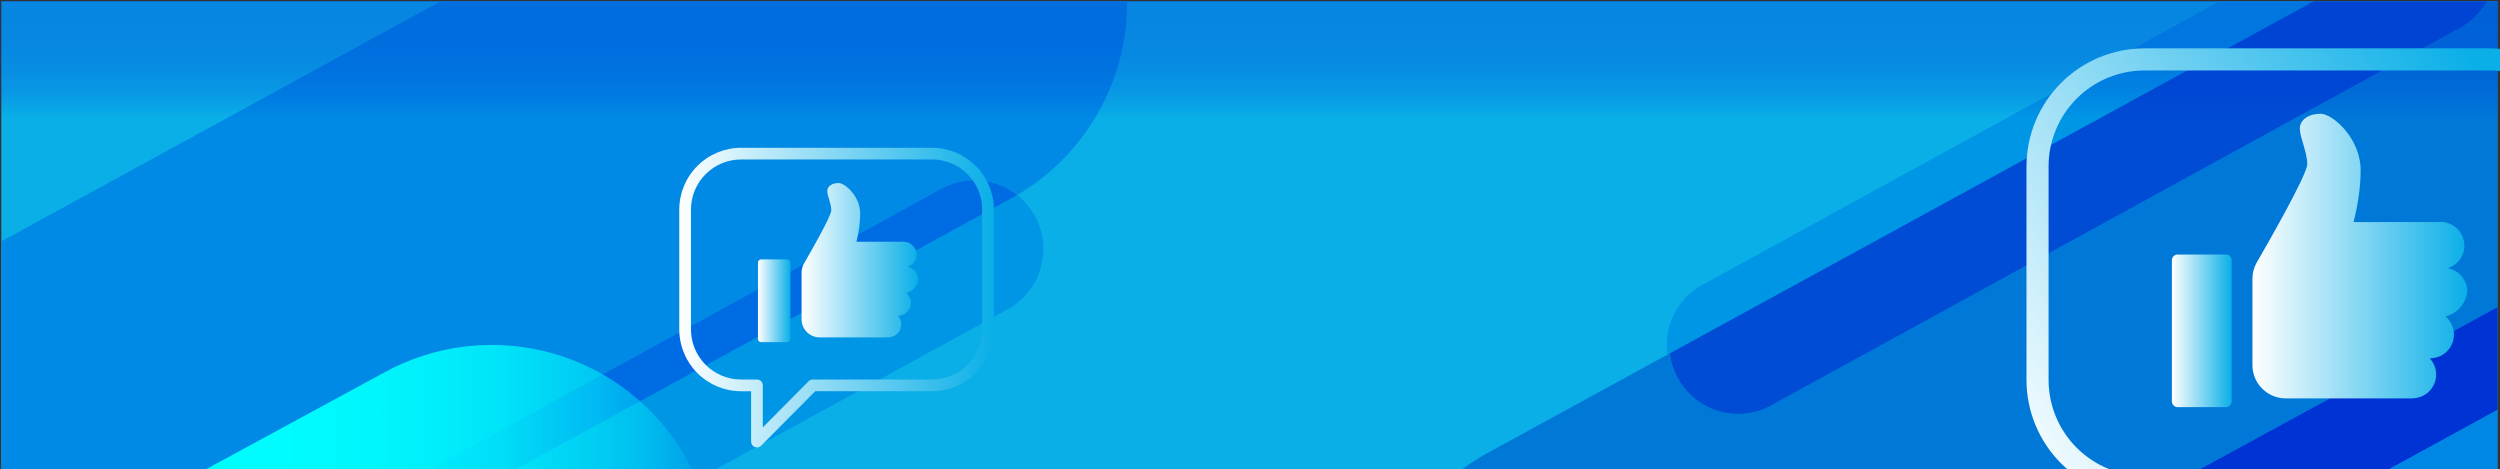
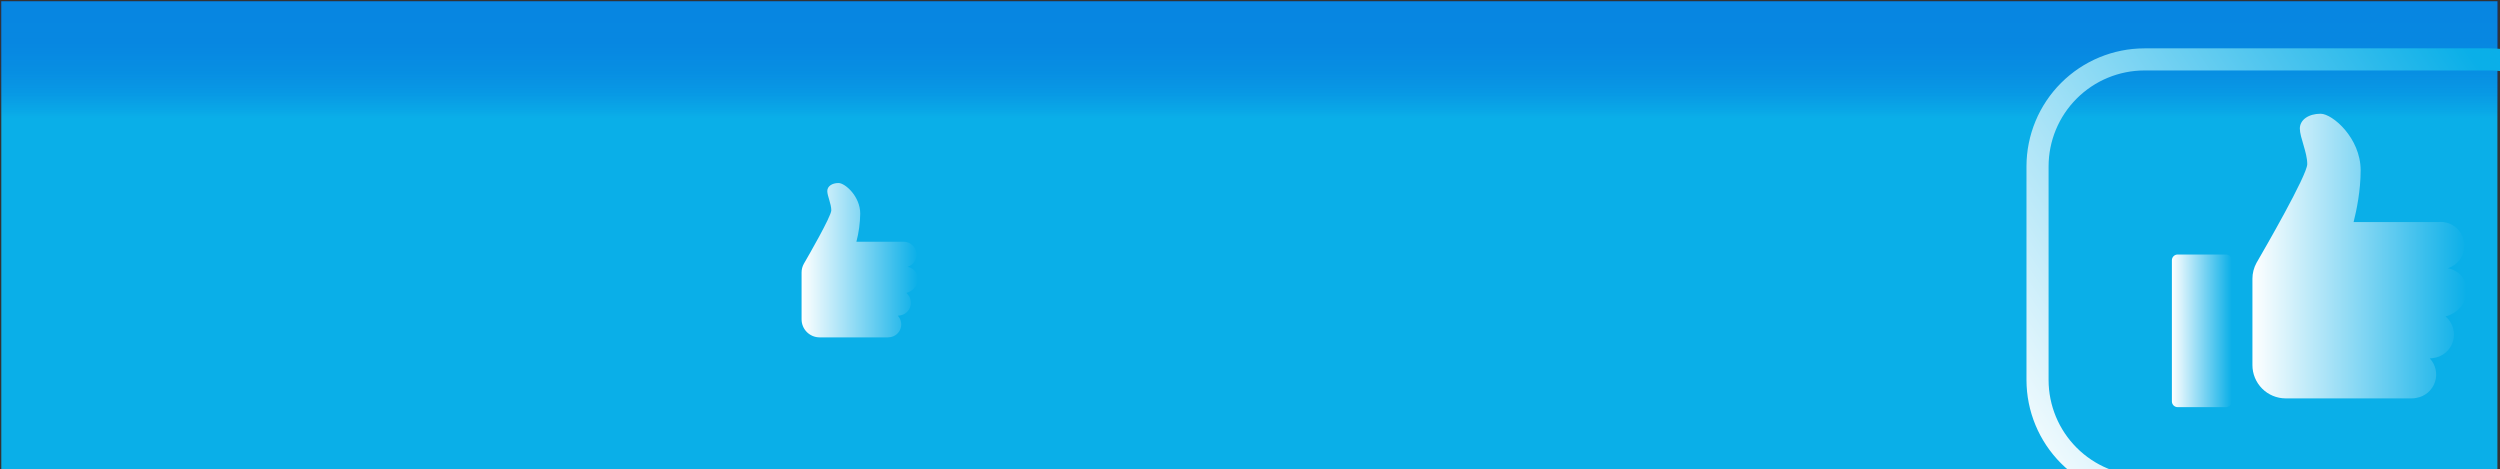
<svg xmlns="http://www.w3.org/2000/svg" width="1923" height="361" viewBox="0 0 1923 361" fill="none">
  <rect x="0" y="0" width="1923" height="361" fill="#333333" stroke="none" />
  <path d="M1921 1H1V361H1921V1Z" fill="#0AAFE8" />
  <mask id="mask0" maskUnits="userSpaceOnUse" x="1" y="1" width="1921" height="360">
-     <path d="M1921 1H1V361H1921V1Z" fill="#0AAFE8" />
-   </mask>
+     </mask>
  <g mask="url(#mask0)">
-     <path d="M1370 306.7C1371.19 306.1 1881.07 26.7 1882.21 25.96C1883.35 25.22 1884.58 24.72 1885.72 24.04C1886.86 23.36 1888.08 22.8 1889.22 22.12C1898 17.713 1905.39 10.951 1910.55 2.59C1915.71 -5.772 1918.45 -15.404 1918.45 -25.23C1918.45 -39.286 1912.87 -52.767 1902.93 -62.707C1892.99 -72.646 1879.51 -78.23 1865.45 -78.23C1855.85 -78.246 1846.42 -75.639 1838.19 -70.69C1837 -70.09 1835.83 -69.45 1834.68 -68.76C1833.53 -68.07 1320.1 213.24 1318.96 213.9C1317.82 214.56 1316.6 215.14 1315.46 215.82C1314.32 216.5 1313.09 217.06 1311.95 217.75C1305.49 220.889 1299.73 225.309 1295.03 230.743C1290.32 236.176 1286.78 242.509 1284.6 249.357C1282.42 256.204 1281.65 263.423 1282.35 270.575C1283.05 277.727 1285.2 284.662 1288.66 290.959C1292.12 297.256 1296.83 302.783 1302.49 307.204C1308.15 311.626 1314.66 314.85 1321.61 316.679C1328.56 318.509 1335.8 318.906 1342.91 317.848C1350.02 316.789 1356.84 314.296 1362.95 310.52C1364.14 309.92 1365.32 309.28 1366.46 308.59C1367.6 307.9 1368.9 307.39 1370 306.7Z" fill="#0096E6" />
    <path d="M704.91 -169.55C672.231 -171.463 639.689 -163.956 611.15 -147.92C609.97 -147.29 608.8 -146.65 607.64 -145.99C606.48 -145.33 605.29 -144.73 604.12 -144.07C602.95 -143.41 601.77 -142.8 600.61 -142.15C599.45 -141.5 -189.18 289.7 -190.34 290.35C-191.5 291 -192.69 291.62 -193.86 292.27C-195.03 292.92 -196.21 293.54 -197.37 294.2C-223.495 308.038 -245.604 328.387 -261.557 353.277C-277.51 378.166 -286.767 406.753 -288.43 436.27C-289.711 458.798 -286.543 481.357 -279.105 502.66C-271.668 523.964 -260.108 543.593 -245.084 560.428C-230.06 577.264 -211.868 590.975 -191.545 600.779C-171.222 610.584 -149.168 616.289 -126.64 617.57C-93.964 619.477 -61.427 611.97 -32.89 595.94C-31.71 595.31 -30.54 594.67 -29.38 594.01C-28.22 593.35 -27.02 592.74 -25.86 592.09L167.14 486.59C167 485.04 166.92 483.47 166.92 481.88C166.923 472.055 169.657 462.424 174.817 454.062C179.977 445.701 187.359 438.938 196.14 434.53C197.29 433.84 198.46 433.21 199.65 432.61C200.84 432.01 201.97 431.28 203.16 430.68C204.35 430.08 714.16 150.54 715.37 149.94C716.58 149.34 717.69 148.62 718.88 148.02C720.07 147.42 721.2 146.7 722.39 146.1C731.615 140.562 742.308 137.966 753.046 138.659C763.783 139.352 774.054 143.301 782.49 149.98C806.815 135.642 827.227 115.525 841.916 91.411C856.605 67.297 865.118 39.931 866.7 11.74C869.285 -33.755 853.692 -78.414 823.35 -112.412C793.009 -146.41 750.405 -166.963 704.91 -169.55Z" fill="#0089E5" />
    <path d="M772.12 155.75C770.96 156.4 769.78 157.04 768.6 157.67C767.81 158.11 401.99 358.16 167.09 486.59C167.897 495.523 170.958 504.105 175.986 511.532C181.014 518.959 187.844 524.989 195.838 529.057C203.832 533.125 212.727 535.097 221.691 534.79C230.654 534.483 239.394 531.906 247.09 527.3C248.28 526.7 249.46 526.06 250.6 525.38C251.74 524.7 252.96 524.14 254.1 523.46C255.24 522.78 765.19 243.4 766.33 242.71C767.47 242.02 768.69 241.48 769.84 240.79C770.99 240.1 772.2 239.55 773.34 238.87C781.305 234.879 788.135 228.942 793.196 221.61C798.257 214.277 801.386 205.786 802.293 196.923C803.201 188.06 801.857 179.111 798.387 170.906C794.916 162.7 789.431 155.503 782.44 149.98C780.2 151.31 777.94 152.6 775.64 153.82C774.47 154.48 773.3 155.12 772.12 155.75Z" fill="#0096E6" />
    <path d="M722.34 146.1C721.15 146.7 719.97 147.33 718.83 148.02C717.69 148.71 716.46 149.26 715.32 149.94C714.18 150.62 204.25 430 203.11 430.68C201.97 431.36 200.74 431.92 199.6 432.61C198.46 433.3 197.24 433.84 196.09 434.53C187.309 438.938 179.927 445.701 174.767 454.062C169.607 462.424 166.873 472.055 166.87 481.88C166.87 483.47 166.95 485.04 167.09 486.59C402 358.16 767.81 158.11 768.6 157.67C769.78 157.04 770.96 156.4 772.12 155.75C773.28 155.1 774.47 154.48 775.64 153.82C777.94 152.6 780.2 151.31 782.44 149.98C774.004 143.301 763.733 139.352 752.996 138.659C742.258 137.966 731.565 140.562 722.34 146.1Z" fill="#006CE4" />
    <path d="M2048.52 -116.38C2015.84 -118.287 1983.31 -110.78 1954.77 -94.75C1953.59 -94.12 1952.42 -93.48 1951.25 -92.82C1950.08 -92.16 1948.9 -91.55 1947.74 -90.9C1946.58 -90.25 1945.39 -89.63 1944.22 -88.98L1901 -65.34C1906.89 -60.372 1911.62 -54.178 1914.86 -47.191C1918.1 -40.204 1919.78 -32.593 1919.77 -24.89C1919.77 -15.065 1917.04 -5.432 1911.88 2.928C1906.72 11.289 1899.33 18.049 1890.55 22.45C1889.41 23.14 1888.24 23.78 1887.04 24.38C1885.84 24.98 1884.73 25.7 1883.53 26.3C1882.33 26.9 1372.5 306.44 1371.3 307C1370.1 307.56 1368.99 308.32 1367.79 308.92C1366.59 309.52 1365.48 310.25 1364.28 310.85C1356.7 315.385 1348.11 317.955 1339.29 318.325C1330.46 318.695 1321.68 316.853 1313.75 312.969C1305.82 309.084 1298.99 303.278 1293.87 296.08C1288.75 288.881 1285.51 280.518 1284.45 271.75L1153.27 343.48C1152.09 344.107 1150.92 344.747 1149.76 345.4C1148.58 346.03 1147.41 346.67 1146.24 347.33C1126.16 357.982 1108.39 372.512 1093.97 390.078C1079.54 407.645 1068.74 427.898 1062.2 449.667C1055.66 471.435 1053.5 494.286 1055.85 516.895C1058.2 539.503 1065.01 561.422 1075.89 581.38C1086.77 601.338 1101.5 618.939 1119.23 633.164C1136.95 647.39 1157.33 657.956 1179.17 664.252C1201.01 670.547 1223.89 672.447 1246.47 669.841C1269.05 667.235 1290.89 660.175 1310.72 649.07C1311.9 648.44 1313.07 647.8 1314.24 647.15C1315.41 646.5 1316.59 645.88 1317.75 645.22C1318.09 645.05 1381.42 610.42 1472.19 560.78C1466.97 540.328 1468.83 518.712 1477.47 499.452C1486.1 480.192 1501 464.422 1519.74 454.71C1520.9 454.04 1522.07 453.41 1523.25 452.8C1524.43 452.19 1981.44 203.24 1982.62 202.63C1983.8 202.02 1984.94 201.33 1986.13 200.72C1987.32 200.11 1988.45 199.42 1989.63 198.81C2007.76 188.44 2028.84 184.449 2049.51 187.475C2070.18 190.501 2089.23 200.368 2103.63 215.5L2112.22 210.8C2113.4 210.173 2114.57 209.533 2115.73 208.88C2116.91 208.25 2118.09 207.61 2119.25 206.96C2152.4 189.383 2178.89 161.439 2194.66 127.395C2210.44 93.352 2214.64 55.08 2206.62 18.425C2198.6 -18.23 2178.81 -51.253 2150.26 -75.602C2121.71 -99.951 2085.98 -114.287 2048.52 -116.42V-116.38Z" fill="#0078D8" />
-     <path d="M2036 186.53C2019.73 186.505 2003.73 190.753 1989.62 198.85C1988.44 199.46 1987.27 200.1 1986.12 200.76C1984.97 201.42 1983.76 202.01 1982.61 202.67C1981.46 203.33 1524.4 452.18 1523.25 452.84C1522.1 453.5 1520.9 454.08 1519.74 454.75C1501 464.462 1486.1 480.232 1477.47 499.492C1468.83 518.752 1466.97 540.368 1472.19 560.82L2103.63 215.54C2094.92 206.36 2084.43 199.053 2072.8 194.065C2061.18 189.077 2048.65 186.513 2036 186.53Z" fill="#0033D3" />
    <path d="M1866.78 -77.87C1857.18 -77.884 1847.76 -75.273 1839.53 -70.32C1838.33 -69.72 1314.42 217.43 1313.28 218.11C1303.52 222.988 1295.51 230.766 1290.35 240.377C1285.19 249.988 1283.13 260.961 1284.45 271.79L1901 -65.34C1891.44 -73.448 1879.31 -77.89 1866.78 -77.87Z" fill="#0096E6" />
    <path d="M1337 318.43C1346.6 318.447 1356.02 315.84 1364.25 310.89C1365.45 310.29 1366.62 309.65 1367.76 308.96C1368.9 308.27 1370.13 307.73 1371.27 307.04C1372.41 306.35 1882.37 27 1883.51 26.3C1884.65 25.6 1885.88 25.06 1887.02 24.38C1888.16 23.7 1889.39 23.14 1890.53 22.45C1899.31 18.049 1906.7 11.289 1911.86 2.928C1917.02 -5.432 1919.75 -15.065 1919.75 -24.89C1919.76 -32.591 1918.09 -40.202 1914.85 -47.188C1911.61 -54.175 1906.88 -60.37 1901 -65.34L1284.45 271.79C1286 284.64 1292.21 296.478 1301.89 305.069C1311.57 313.661 1324.06 318.414 1337 318.43Z" fill="#004CD4" />
    <path d="M458.49 589.09C478.584 578.481 496.374 563.992 510.831 546.462C525.289 528.931 536.125 508.708 542.715 486.961C549.304 465.215 551.515 442.378 549.219 419.771C546.924 397.165 540.168 375.238 529.342 355.26C518.516 335.282 503.836 317.649 486.15 303.383C468.465 289.116 448.125 278.498 426.309 272.145C404.493 265.791 381.633 263.827 359.053 266.367C336.472 268.906 314.62 275.899 294.76 286.94C293.58 287.56 -17.36 456.4 -18.52 457.05C-38.643 467.642 -56.463 482.123 -70.947 499.654C-85.432 517.184 -96.293 537.415 -102.901 559.174C-109.51 580.933 -111.733 603.787 -109.444 626.412C-107.154 649.036 -100.396 670.982 -89.563 690.975C-78.729 710.969 -64.035 728.614 -46.332 742.887C-28.628 757.16 -8.268 767.777 13.569 774.123C35.405 780.469 58.285 782.417 80.88 779.856C103.476 777.294 125.338 770.273 145.2 759.2C146.39 758.57 457.32 589.74 458.49 589.09Z" fill="url(#paint0_linear)" />
-     <path d="M2103.63 215.54L1472.19 560.82C1475.84 575.017 1482.78 588.156 1492.45 599.178C1502.11 610.2 1514.23 618.795 1527.83 624.27C1676.51 542.76 1968.15 382.93 1969.04 382.48C1978.75 376.662 1990.07 374.105 2001.34 375.185C2012.6 376.265 2023.23 380.924 2031.66 388.48C2056.42 375 2071.66 366.7 2071.87 366.57C2073.05 365.96 2074.22 365.33 2075.37 364.66C2076.52 363.99 2077.73 363.42 2078.88 362.76C2091.74 356.105 2102.88 346.548 2111.41 334.846C2119.94 323.143 2125.64 309.616 2128.04 295.334C2130.44 281.052 2129.48 266.407 2125.25 252.558C2121.01 238.709 2113.61 226.035 2103.63 215.54Z" fill="#0086E5" />
+     <path d="M2103.63 215.54L1472.19 560.82C1475.84 575.017 1482.78 588.156 1492.45 599.178C1502.11 610.2 1514.23 618.795 1527.83 624.27C1676.51 542.76 1968.15 382.93 1969.04 382.48C1978.75 376.662 1990.07 374.105 2001.34 375.185C2012.6 376.265 2023.23 380.924 2031.66 388.48C2056.42 375 2071.66 366.7 2071.87 366.57C2073.05 365.96 2074.22 365.33 2075.37 364.66C2076.52 363.99 2077.73 363.42 2078.88 362.76C2091.74 356.105 2102.88 346.548 2111.41 334.846C2130.44 281.052 2129.48 266.407 2125.25 252.558C2121.01 238.709 2113.61 226.035 2103.63 215.54Z" fill="#0086E5" />
  </g>
  <path opacity="0.33" d="M1921.63 0.83H0.63V90.83H1921.63V0.83Z" fill="url(#paint1_linear)" />
-   <path d="M582.25 344.17C581.057 344.167 579.914 343.692 579.071 342.849C578.227 342.006 577.753 340.863 577.75 339.67V300.94H570C557.407 300.924 545.335 295.915 536.43 287.01C527.526 278.105 522.516 266.033 522.5 253.44V161.17C522.516 148.577 527.526 136.504 536.43 127.6C545.335 118.695 557.407 113.686 570 113.67H717C729.593 113.686 741.665 118.695 750.57 127.6C759.474 136.504 764.484 148.577 764.5 161.17V253.42C764.484 266.013 759.474 278.085 750.57 286.99C741.665 295.895 729.593 300.904 717 300.92H627.09L585.49 342.82C585.068 343.251 584.563 343.592 584.007 343.824C583.45 344.056 582.853 344.173 582.25 344.17ZM570 122.67C559.792 122.681 550.006 126.74 542.788 133.958C535.57 141.176 531.511 150.962 531.5 161.17V253.42C531.511 263.628 535.57 273.414 542.788 280.632C550.006 287.85 559.792 291.909 570 291.92H582.25C583.443 291.92 584.588 292.394 585.432 293.238C586.276 294.082 586.75 295.226 586.75 296.42V328.73L621.98 293.25C622.828 292.4 623.979 291.922 625.18 291.92H717C727.208 291.909 736.994 287.85 744.212 280.632C751.43 273.414 755.489 263.628 755.5 253.42V161.15C755.489 150.942 751.43 141.156 744.212 133.938C736.994 126.72 727.208 122.66 717 122.65L570 122.67Z" fill="url(#paint2_linear)" />
-   <path d="M607.96 260.77V201.93C607.96 200.604 606.885 199.53 605.56 199.53H585.42C584.094 199.53 583.02 200.604 583.02 201.93V260.77C583.02 262.096 584.094 263.17 585.42 263.17H605.56C606.885 263.17 607.96 262.096 607.96 260.77Z" fill="url(#paint3_linear)" />
  <path d="M706.21 214.98C706.211 212.659 705.394 210.412 703.904 208.633C702.414 206.854 700.345 205.656 698.06 205.25C700.319 204.544 702.249 203.05 703.5 201.042C704.751 199.033 705.239 196.641 704.875 194.303C704.512 191.964 703.322 189.834 701.521 188.299C699.719 186.764 697.427 185.927 695.06 185.94C694.7 185.94 694.36 185.94 694.01 185.94H658.75C660.587 178.896 661.574 171.658 661.69 164.38C661.69 150.9 649.95 140.78 645.01 140.78C640.07 140.78 636.35 143.25 636.35 146.96C636.35 150.67 639.44 156.84 639.44 161.79C639.44 166.36 621.34 197.69 618.62 202.37L618.28 202.96C617.163 204.998 616.578 207.285 616.58 209.61V245.61C616.577 249.285 618.031 252.812 620.624 255.417C623.216 258.022 626.735 259.494 630.41 259.51H683.1C683.773 259.508 684.444 259.431 685.1 259.28C686.848 258.969 688.48 258.193 689.823 257.032C691.167 255.872 692.173 254.371 692.735 252.687C693.297 251.003 693.394 249.198 693.017 247.464C692.639 245.729 691.801 244.128 690.59 242.83C690.986 242.82 691.38 242.78 691.77 242.71C693.702 242.515 695.534 241.755 697.037 240.525C698.539 239.296 699.646 237.65 700.219 235.795C700.792 233.939 700.805 231.956 700.258 230.093C699.71 228.23 698.626 226.57 697.14 225.32C699.534 224.735 701.69 223.426 703.315 221.573C704.94 219.719 705.954 217.41 706.22 214.96L706.21 214.98Z" fill="url(#paint4_linear)" />
  <path d="M1669.2 462.79C1668.08 462.791 1666.98 462.572 1665.95 462.145C1664.91 461.719 1663.98 461.093 1663.19 460.303C1662.4 459.513 1661.77 458.576 1661.34 457.544C1660.92 456.512 1660.7 455.406 1660.7 454.29V383.04H1649.51C1625.45 383.013 1602.39 373.446 1585.38 356.437C1568.37 339.428 1558.8 316.366 1558.77 292.31V127.93C1558.8 103.874 1568.37 80.812 1585.38 63.803C1602.39 46.793 1625.45 37.226 1649.51 37.2H1914.77C1938.82 37.226 1961.89 46.794 1978.9 63.803C1995.91 80.812 2005.47 103.875 2005.5 127.93V292.31C2005.47 316.365 1995.91 339.427 1978.9 356.436C1961.89 373.446 1938.82 383.013 1914.77 383.04H1751.92L1675.23 460.28C1674.44 461.075 1673.5 461.707 1672.47 462.138C1671.43 462.569 1670.32 462.79 1669.2 462.79ZM1649.51 54.2C1629.96 54.221 1611.22 61.995 1597.4 75.817C1583.57 89.64 1575.79 108.381 1575.77 127.93V292.31C1575.79 311.859 1583.57 330.6 1597.4 344.422C1611.22 358.244 1629.96 366.018 1649.51 366.04H1669.2C1671.45 366.042 1673.61 366.939 1675.21 368.532C1676.8 370.126 1677.7 372.286 1677.7 374.54V433.66L1742.35 368.55C1743.14 367.756 1744.07 367.126 1745.1 366.695C1746.13 366.264 1747.23 366.042 1748.35 366.04H1914.74C1934.29 366.016 1953.03 358.24 1966.85 344.418C1980.67 330.596 1988.45 311.857 1988.47 292.31V127.93C1988.45 108.383 1980.67 89.643 1966.85 75.821C1953.03 61.999 1934.29 54.224 1914.74 54.2H1649.51Z" fill="url(#paint5_linear)" />
  <path d="M1716.62 308.74V200.2C1716.62 197.753 1714.64 195.77 1712.19 195.77H1675.05C1672.6 195.77 1670.62 197.753 1670.62 200.2V308.74C1670.62 311.186 1672.6 313.17 1675.05 313.17H1712.19C1714.64 313.17 1716.62 311.186 1716.62 308.74Z" fill="url(#paint6_linear)" />
  <path d="M1897.85 224.27C1897.85 219.995 1896.35 215.855 1893.61 212.576C1890.87 209.296 1887.06 207.085 1882.85 206.33C1887 205.016 1890.55 202.261 1892.84 198.562C1895.14 194.863 1896.04 190.465 1895.37 186.162C1894.71 181.859 1892.53 177.935 1889.23 175.099C1885.92 172.263 1881.71 170.703 1877.36 170.7C1876.72 170.698 1876.08 170.731 1875.44 170.8H1810.39C1812.73 161.59 1815.81 146.49 1815.81 131.02C1815.81 106.17 1794.16 87.49 1785.04 87.49C1775.92 87.49 1769.04 92.05 1769.04 98.89C1769.04 105.73 1774.74 117.12 1774.74 126.24C1774.74 134.68 1741.35 192.47 1736.33 201.1L1735.7 202.19C1733.64 205.947 1732.56 210.164 1732.57 214.45V280.82C1732.56 287.597 1735.25 294.1 1740.03 298.903C1744.81 303.706 1751.3 306.416 1758.08 306.44H1855.27C1856.49 306.436 1857.7 306.298 1858.89 306.03C1862.11 305.457 1865.12 304.025 1867.6 301.885C1870.08 299.745 1871.94 296.975 1872.97 293.869C1874.01 290.763 1874.19 287.434 1873.49 284.235C1872.79 281.035 1871.24 278.083 1869.01 275.69C1869.74 275.662 1870.47 275.589 1871.19 275.47C1874.75 275.109 1878.13 273.707 1880.91 271.437C1883.68 269.167 1885.72 266.13 1886.78 262.706C1887.83 259.282 1887.86 255.623 1886.85 252.186C1885.83 248.749 1883.83 245.686 1881.09 243.38C1885.5 242.293 1889.48 239.878 1892.47 236.46C1895.47 233.042 1897.34 228.787 1897.84 224.27H1897.85Z" fill="url(#paint7_linear)" />
  <defs>
    <linearGradient id="paint0_linear" x1="-110.116" y1="522.866" x2="550.822" y2="522.866" gradientUnits="userSpaceOnUse">
      <stop stop-color="#00FFFF" />
      <stop offset="0.37" stop-color="#00FFFF" stop-opacity="0.99" />
      <stop offset="0.51" stop-color="#00FFFF" stop-opacity="0.97" />
      <stop offset="0.6" stop-color="#00FFFF" stop-opacity="0.92" />
      <stop offset="0.68" stop-color="#00FFFF" stop-opacity="0.85" />
      <stop offset="0.75" stop-color="#00FFFF" stop-opacity="0.77" />
      <stop offset="0.8" stop-color="#00FFFF" stop-opacity="0.66" />
      <stop offset="0.86" stop-color="#00FFFF" stop-opacity="0.53" />
      <stop offset="0.91" stop-color="#00FFFF" stop-opacity="0.39" />
      <stop offset="0.95" stop-color="#00FFFF" stop-opacity="0.22" />
      <stop offset="0.99" stop-color="#00FFFF" stop-opacity="0.04" />
      <stop offset="1" stop-color="#00FFFF" stop-opacity="0" />
    </linearGradient>
    <linearGradient id="paint1_linear" x1="961.13" y1="90.83" x2="961.13" y2="0.83" gradientUnits="userSpaceOnUse">
      <stop stop-color="#0033D3" stop-opacity="0" />
      <stop offset="0.04" stop-color="#0033D3" stop-opacity="0.12" />
      <stop offset="0.12" stop-color="#0033D3" stop-opacity="0.32" />
      <stop offset="0.2" stop-color="#0033D3" stop-opacity="0.51" />
      <stop offset="0.29" stop-color="#0033D3" stop-opacity="0.66" />
      <stop offset="0.39" stop-color="#0033D3" stop-opacity="0.78" />
      <stop offset="0.5" stop-color="#0033D3" stop-opacity="0.88" />
      <stop offset="0.61" stop-color="#0033D3" stop-opacity="0.95" />
      <stop offset="0.76" stop-color="#0033D3" stop-opacity="0.99" />
      <stop offset="1" stop-color="#0033D3" />
    </linearGradient>
    <linearGradient id="paint2_linear" x1="522.895" y1="228.638" x2="763.789" y2="228.638" gradientUnits="userSpaceOnUse">
      <stop stop-color="white" />
      <stop offset="1" stop-color="#0AAFE8" />
    </linearGradient>
    <linearGradient id="paint3_linear" x1="607.96" y1="231.35" x2="583.02" y2="231.35" gradientUnits="userSpaceOnUse">
      <stop stop-color="#0AAFE8" />
      <stop offset="1" stop-color="white" />
    </linearGradient>
    <linearGradient id="paint4_linear" x1="616.726" y1="199.999" x2="705.957" y2="199.999" gradientUnits="userSpaceOnUse">
      <stop stop-color="white" />
      <stop offset="1" stop-color="#0AAFE8" />
    </linearGradient>
    <linearGradient id="paint5_linear" x1="1578.3" y1="407.648" x2="1970.58" y2="147.047" gradientUnits="userSpaceOnUse">
      <stop stop-color="white" />
      <stop offset="1" stop-color="#0AAFE8" />
    </linearGradient>
    <linearGradient id="paint6_linear" x1="1716.62" y1="254.47" x2="1670.62" y2="254.47" gradientUnits="userSpaceOnUse">
      <stop stop-color="#0AAFE8" />
      <stop offset="1" stop-color="white" />
    </linearGradient>
    <linearGradient id="paint7_linear" x1="1732.84" y1="196.697" x2="1897.36" y2="196.697" gradientUnits="userSpaceOnUse">
      <stop stop-color="white" />
      <stop offset="1" stop-color="#0AAFE8" />
    </linearGradient>
  </defs>
</svg>